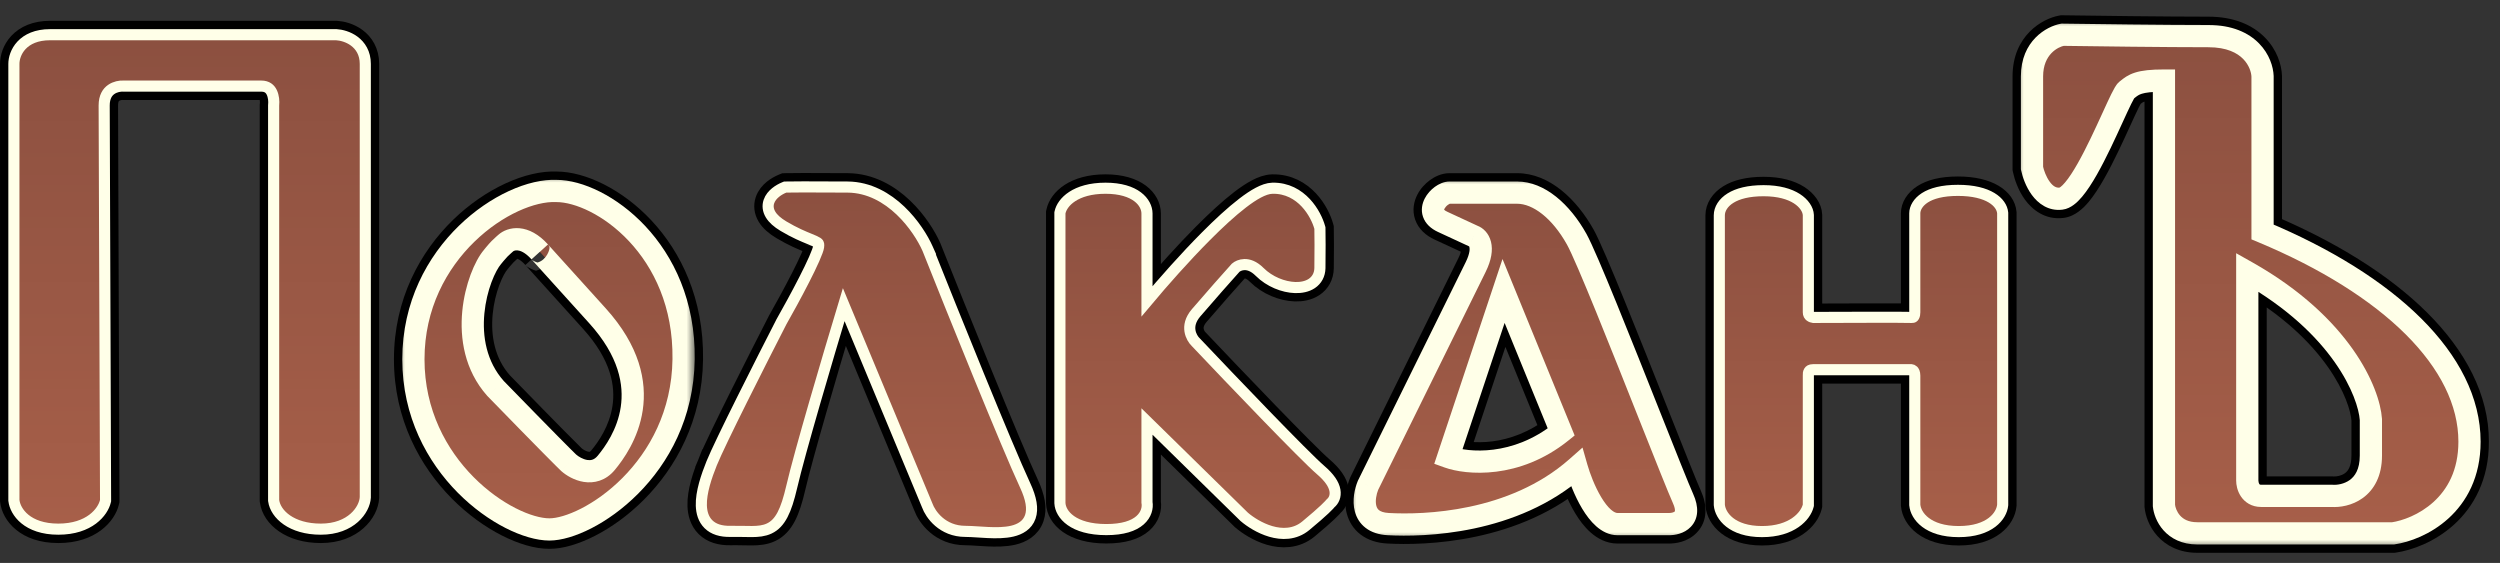
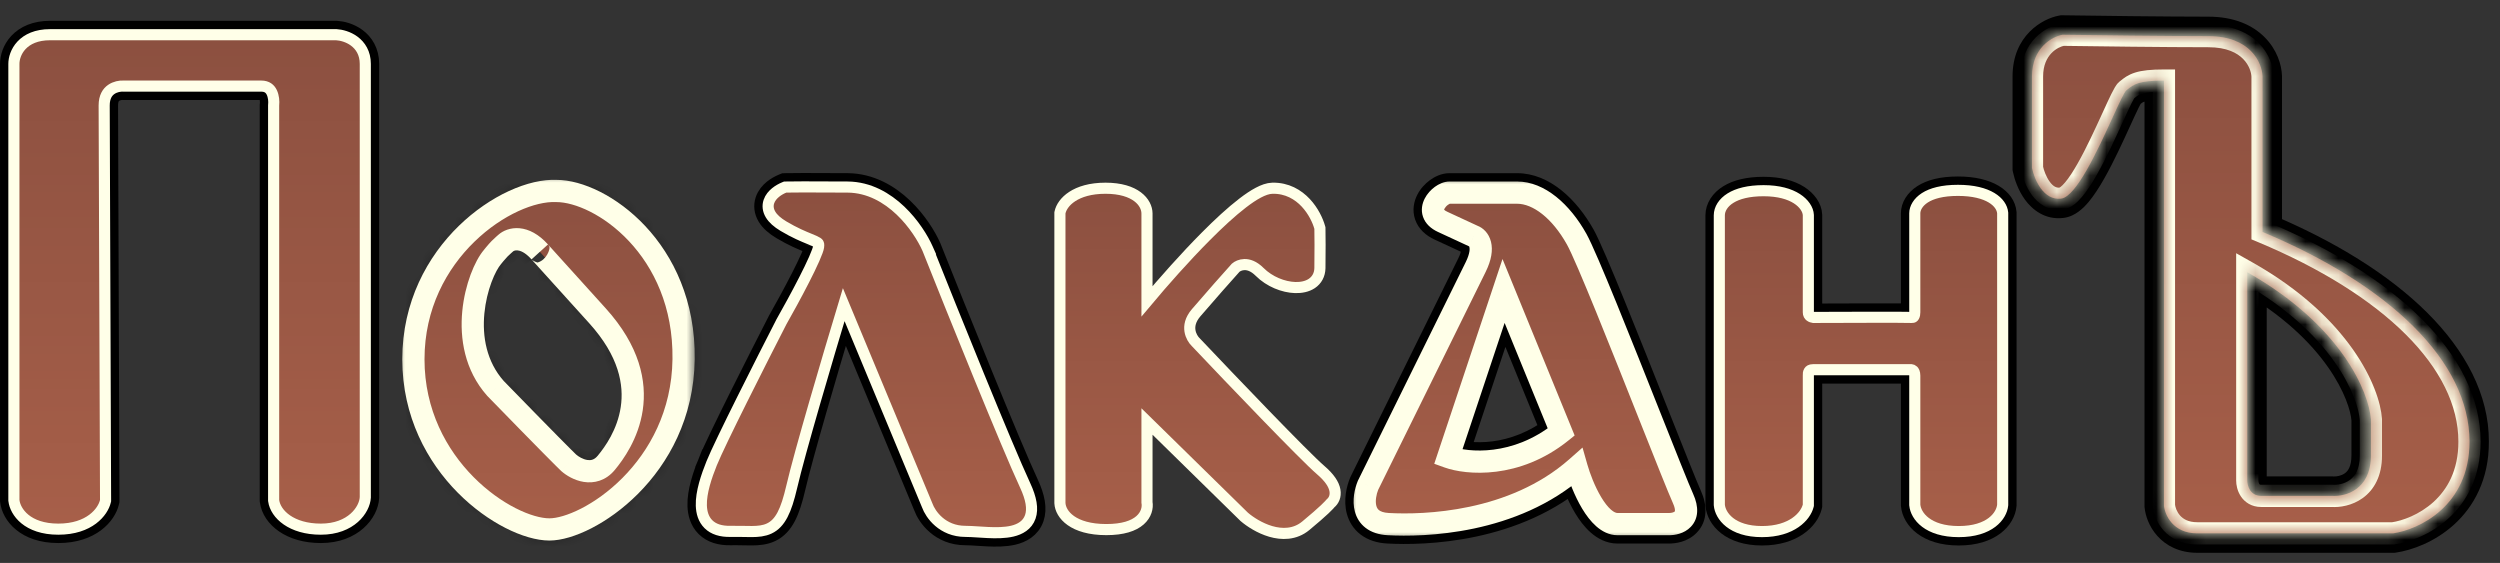
<svg xmlns="http://www.w3.org/2000/svg" width="151" height="34" viewBox="0 0 151 34" fill="none">
  <rect x="0" y="0" width="151" height="34" fill="#333333" stroke="none" />
  <mask id="path-1-outside-1_264_57" maskUnits="userSpaceOnUse" x="22.969" y="9.531" width="20" height="24" fill="black">
-     <rect fill="white" x="22.969" y="9.531" width="20" height="24" />
    <path fill-rule="evenodd" clip-rule="evenodd" d="M33.609 11.535C30.673 11.396 24.969 15.172 24.969 21.7C24.969 28.228 30.651 31.978 33.186 31.978C35.487 31.978 41.199 28.387 41.289 21.7C41.38 15.014 36.27 11.535 33.609 11.535ZM29.751 15.515C28.84 16.573 27.504 20.736 29.928 23.461C33.043 26.66 34.175 27.791 34.352 27.956C34.789 28.339 35.853 28.876 36.617 27.956C37.573 26.805 39.944 23.337 36.087 19.072C33 15.661 32.477 15.079 32.6 15.214C31.647 14.158 30.833 14.421 30.546 14.684C30.546 14.684 30.312 14.885 30.174 15.026C29.997 15.206 29.751 15.515 29.751 15.515Z" />
  </mask>
  <path fill-rule="evenodd" clip-rule="evenodd" d="M33.609 11.535C30.673 11.396 24.969 15.172 24.969 21.7C24.969 28.228 30.651 31.978 33.186 31.978C35.487 31.978 41.199 28.387 41.289 21.7C41.38 15.014 36.27 11.535 33.609 11.535ZM29.751 15.515C28.84 16.573 27.504 20.736 29.928 23.461C33.043 26.66 34.175 27.791 34.352 27.956C34.789 28.339 35.853 28.876 36.617 27.956C37.573 26.805 39.944 23.337 36.087 19.072C33 15.661 32.477 15.079 32.6 15.214C31.647 14.158 30.833 14.421 30.546 14.684C30.546 14.684 30.312 14.885 30.174 15.026C29.997 15.206 29.751 15.515 29.751 15.515Z" fill="black" />
-   <path d="M33.609 11.535L33.554 12.708L33.581 12.709L33.609 12.709L33.609 11.535ZM41.289 21.7L40.115 21.684L41.289 21.7ZM29.928 23.461L29.051 24.242L29.068 24.261L29.087 24.28L29.928 23.461ZM29.751 15.515L30.642 16.282L30.657 16.264L30.671 16.246L29.751 15.515ZM34.352 27.956L33.551 28.814L33.564 28.826L33.577 28.838L34.352 27.956ZM36.617 27.956L37.521 28.706L37.521 28.706L36.617 27.956ZM36.087 19.072L36.958 18.284L36.958 18.284L36.087 19.072ZM32.6 15.214L31.733 16.006L33.472 14.428L32.6 15.214ZM30.546 14.684L31.312 15.574L31.326 15.562L31.338 15.551L30.546 14.684ZM30.174 15.026L31.012 15.849L31.012 15.849L30.174 15.026ZM26.143 21.7C26.143 18.801 27.404 16.517 29.007 14.96C30.659 13.354 32.52 12.659 33.554 12.708L33.665 10.362C31.763 10.272 29.304 11.396 27.369 13.275C25.386 15.203 23.794 18.071 23.794 21.7H26.143ZM33.186 30.804C32.805 30.804 32.163 30.65 31.366 30.244C30.59 29.848 29.743 29.25 28.961 28.461C27.401 26.886 26.143 24.601 26.143 21.7H23.794C23.794 25.328 25.378 28.182 27.293 30.114C28.248 31.078 29.297 31.825 30.299 32.337C31.281 32.837 32.299 33.153 33.186 33.153V30.804ZM40.115 21.684C40.075 24.673 38.784 26.962 37.235 28.518C36.457 29.298 35.624 29.883 34.874 30.267C34.1 30.665 33.502 30.804 33.186 30.804V33.153C34.02 33.153 34.999 32.843 35.946 32.358C36.917 31.86 37.949 31.129 38.899 30.175C40.803 28.264 42.414 25.414 42.464 21.716L40.115 21.684ZM33.609 12.709C34.521 12.709 36.174 13.366 37.624 14.913C39.029 16.412 40.156 18.664 40.115 21.684L42.464 21.716C42.513 18.05 41.131 15.22 39.338 13.307C37.591 11.443 35.358 10.361 33.609 10.361L33.609 12.709ZM30.806 22.68C29.88 21.64 29.633 20.284 29.758 18.975C29.82 18.326 29.973 17.721 30.155 17.228C30.345 16.715 30.54 16.399 30.642 16.282L28.861 14.749C28.507 15.16 28.194 15.762 27.953 16.412C27.704 17.083 27.503 17.887 27.42 18.751C27.256 20.469 27.552 22.557 29.051 24.242L30.806 22.68ZM35.154 27.097C35.003 26.956 33.896 25.853 30.77 22.642L29.087 24.28C32.19 27.468 33.348 28.625 33.551 28.814L35.154 27.097ZM35.714 27.205C35.68 27.247 35.654 27.267 35.642 27.276C35.63 27.284 35.624 27.286 35.623 27.286C35.623 27.286 35.603 27.294 35.549 27.285C35.49 27.276 35.412 27.25 35.324 27.204C35.236 27.159 35.166 27.108 35.127 27.073L33.577 28.838C33.911 29.131 34.483 29.492 35.175 29.604C35.947 29.729 36.84 29.526 37.521 28.706L35.714 27.205ZM35.215 19.86C36.932 21.757 37.169 23.345 36.995 24.509C36.812 25.741 36.138 26.695 35.714 27.205L37.521 28.706C38.053 28.066 39.042 26.711 39.319 24.855C39.605 22.931 39.099 20.652 36.958 18.284L35.215 19.86ZM33.468 14.423C33.462 14.416 33.45 14.404 33.442 14.394C33.44 14.393 33.437 14.389 33.433 14.385C33.432 14.384 33.419 14.371 33.404 14.355C33.399 14.351 33.387 14.339 33.38 14.333C33.369 14.323 33.337 14.296 33.316 14.279C33.269 14.243 33.015 14.104 32.794 14.041C31.831 14.296 31.44 15.464 31.531 15.716C31.561 15.773 31.609 15.852 31.625 15.875C31.634 15.888 31.65 15.909 31.656 15.916C31.667 15.931 31.676 15.942 31.679 15.946C31.687 15.955 31.693 15.962 31.695 15.964C31.698 15.968 31.7 15.97 31.702 15.972C31.705 15.975 31.707 15.979 31.709 15.98C31.721 15.994 31.747 16.023 31.786 16.066C31.867 16.156 32.017 16.323 32.268 16.6C32.77 17.156 33.672 18.154 35.215 19.86L36.958 18.284C35.414 16.579 34.512 15.581 34.011 15.026C33.761 14.748 33.611 14.582 33.532 14.495C33.491 14.449 33.472 14.428 33.467 14.422C33.459 14.414 33.474 14.43 33.489 14.448C33.492 14.452 33.501 14.463 33.512 14.477C33.518 14.485 33.534 14.506 33.543 14.518C33.559 14.541 33.607 14.62 33.637 14.677C33.728 14.93 33.337 16.098 32.374 16.352C32.153 16.289 31.899 16.151 31.852 16.115C31.831 16.098 31.799 16.071 31.788 16.061C31.781 16.054 31.77 16.043 31.765 16.038C31.749 16.023 31.737 16.01 31.736 16.01C31.733 16.006 31.73 16.003 31.729 16.002C31.724 15.997 31.724 15.996 31.733 16.006L33.468 14.423ZM31.338 15.551C31.246 15.635 31.196 15.622 31.214 15.624C31.22 15.624 31.264 15.629 31.346 15.675C31.43 15.722 31.561 15.816 31.728 16.001L33.472 14.428C32.85 13.739 32.154 13.352 31.433 13.285C30.733 13.22 30.133 13.47 29.753 13.818L31.338 15.551ZM31.012 15.849C31.054 15.806 31.124 15.741 31.196 15.676C31.23 15.646 31.259 15.62 31.281 15.601C31.291 15.592 31.3 15.585 31.305 15.58C31.308 15.578 31.31 15.576 31.311 15.575C31.312 15.574 31.312 15.574 31.312 15.574C31.313 15.574 31.313 15.573 31.313 15.573C31.313 15.573 31.313 15.574 31.313 15.574C31.312 15.574 31.312 15.574 31.312 15.574C31.312 15.574 31.312 15.574 31.312 15.574C31.312 15.574 31.312 15.574 30.546 14.684C29.779 13.795 29.779 13.795 29.779 13.795C29.779 13.795 29.779 13.795 29.779 13.795C29.779 13.795 29.779 13.795 29.779 13.795C29.778 13.795 29.778 13.795 29.778 13.795C29.778 13.795 29.778 13.796 29.777 13.796C29.777 13.796 29.776 13.797 29.775 13.798C29.772 13.8 29.769 13.803 29.765 13.806C29.758 13.813 29.747 13.822 29.733 13.834C29.706 13.858 29.669 13.89 29.627 13.928C29.548 13.999 29.433 14.104 29.337 14.202L31.012 15.849ZM29.751 15.515C30.671 16.246 30.671 16.246 30.671 16.246C30.671 16.246 30.671 16.246 30.671 16.246C30.671 16.246 30.671 16.246 30.671 16.246C30.671 16.246 30.671 16.246 30.671 16.246C30.671 16.246 30.671 16.246 30.671 16.246C30.671 16.245 30.672 16.245 30.672 16.244C30.674 16.243 30.676 16.24 30.679 16.236C30.684 16.229 30.694 16.218 30.705 16.204C30.728 16.175 30.76 16.136 30.797 16.092C30.877 15.996 30.958 15.904 31.012 15.849L29.337 14.202C29.214 14.328 29.083 14.48 28.996 14.584C28.949 14.64 28.909 14.689 28.88 14.725C28.866 14.742 28.854 14.757 28.846 14.767C28.842 14.772 28.838 14.776 28.836 14.78C28.835 14.781 28.834 14.782 28.833 14.783C28.833 14.784 28.832 14.784 28.832 14.784C28.832 14.784 28.832 14.785 28.832 14.785C28.832 14.785 28.832 14.785 28.832 14.785C28.832 14.785 28.832 14.785 28.832 14.785C28.832 14.785 28.832 14.785 29.751 15.515Z" fill="black" mask="url(#path-1-outside-1_264_57)" />
+   <path d="M33.609 11.535L33.554 12.708L33.581 12.709L33.609 12.709L33.609 11.535ZM41.289 21.7L40.115 21.684L41.289 21.7ZM29.928 23.461L29.051 24.242L29.068 24.261L29.087 24.28L29.928 23.461ZM29.751 15.515L30.642 16.282L30.657 16.264L30.671 16.246L29.751 15.515ZM34.352 27.956L33.551 28.814L33.564 28.826L33.577 28.838L34.352 27.956ZM36.617 27.956L37.521 28.706L37.521 28.706L36.617 27.956ZM36.087 19.072L36.958 18.284L36.958 18.284L36.087 19.072ZM32.6 15.214L31.733 16.006L33.472 14.428L32.6 15.214ZM30.546 14.684L31.312 15.574L31.326 15.562L31.338 15.551L30.546 14.684ZM30.174 15.026L31.012 15.849L31.012 15.849L30.174 15.026ZM26.143 21.7C26.143 18.801 27.404 16.517 29.007 14.96C30.659 13.354 32.52 12.659 33.554 12.708L33.665 10.362C31.763 10.272 29.304 11.396 27.369 13.275C25.386 15.203 23.794 18.071 23.794 21.7H26.143ZM33.186 30.804C32.805 30.804 32.163 30.65 31.366 30.244C30.59 29.848 29.743 29.25 28.961 28.461C27.401 26.886 26.143 24.601 26.143 21.7H23.794C23.794 25.328 25.378 28.182 27.293 30.114C28.248 31.078 29.297 31.825 30.299 32.337C31.281 32.837 32.299 33.153 33.186 33.153V30.804ZM40.115 21.684C40.075 24.673 38.784 26.962 37.235 28.518C36.457 29.298 35.624 29.883 34.874 30.267C34.1 30.665 33.502 30.804 33.186 30.804V33.153C34.02 33.153 34.999 32.843 35.946 32.358C36.917 31.86 37.949 31.129 38.899 30.175C40.803 28.264 42.414 25.414 42.464 21.716L40.115 21.684ZM33.609 12.709C34.521 12.709 36.174 13.366 37.624 14.913C39.029 16.412 40.156 18.664 40.115 21.684L42.464 21.716C42.513 18.05 41.131 15.22 39.338 13.307C37.591 11.443 35.358 10.361 33.609 10.361L33.609 12.709ZM30.806 22.68C29.88 21.64 29.633 20.284 29.758 18.975C29.82 18.326 29.973 17.721 30.155 17.228C30.345 16.715 30.54 16.399 30.642 16.282L28.861 14.749C28.507 15.16 28.194 15.762 27.953 16.412C27.704 17.083 27.503 17.887 27.42 18.751C27.256 20.469 27.552 22.557 29.051 24.242L30.806 22.68ZM35.154 27.097C35.003 26.956 33.896 25.853 30.77 22.642L29.087 24.28C32.19 27.468 33.348 28.625 33.551 28.814L35.154 27.097ZM35.714 27.205C35.68 27.247 35.654 27.267 35.642 27.276C35.63 27.284 35.624 27.286 35.623 27.286C35.623 27.286 35.603 27.294 35.549 27.285C35.49 27.276 35.412 27.25 35.324 27.204C35.236 27.159 35.166 27.108 35.127 27.073L33.577 28.838C33.911 29.131 34.483 29.492 35.175 29.604C35.947 29.729 36.84 29.526 37.521 28.706L35.714 27.205ZM35.215 19.86C36.932 21.757 37.169 23.345 36.995 24.509C36.812 25.741 36.138 26.695 35.714 27.205L37.521 28.706C38.053 28.066 39.042 26.711 39.319 24.855C39.605 22.931 39.099 20.652 36.958 18.284L35.215 19.86ZM33.468 14.423C33.462 14.416 33.45 14.404 33.442 14.394C33.44 14.393 33.437 14.389 33.433 14.385C33.432 14.384 33.419 14.371 33.404 14.355C33.399 14.351 33.387 14.339 33.38 14.333C33.369 14.323 33.337 14.296 33.316 14.279C33.269 14.243 33.015 14.104 32.794 14.041C31.831 14.296 31.44 15.464 31.531 15.716C31.561 15.773 31.609 15.852 31.625 15.875C31.634 15.888 31.65 15.909 31.656 15.916C31.667 15.931 31.676 15.942 31.679 15.946C31.687 15.955 31.693 15.962 31.695 15.964C31.698 15.968 31.7 15.97 31.702 15.972C31.705 15.975 31.707 15.979 31.709 15.98C31.721 15.994 31.747 16.023 31.786 16.066C31.867 16.156 32.017 16.323 32.268 16.6C32.77 17.156 33.672 18.154 35.215 19.86L36.958 18.284C35.414 16.579 34.512 15.581 34.011 15.026C33.761 14.748 33.611 14.582 33.532 14.495C33.491 14.449 33.472 14.428 33.467 14.422C33.459 14.414 33.474 14.43 33.489 14.448C33.492 14.452 33.501 14.463 33.512 14.477C33.518 14.485 33.534 14.506 33.543 14.518C33.559 14.541 33.607 14.62 33.637 14.677C33.728 14.93 33.337 16.098 32.374 16.352C32.153 16.289 31.899 16.151 31.852 16.115C31.831 16.098 31.799 16.071 31.788 16.061C31.781 16.054 31.77 16.043 31.765 16.038C31.749 16.023 31.737 16.01 31.736 16.01C31.733 16.006 31.73 16.003 31.729 16.002C31.724 15.997 31.724 15.996 31.733 16.006L33.468 14.423ZM31.338 15.551C31.246 15.635 31.196 15.622 31.214 15.624C31.22 15.624 31.264 15.629 31.346 15.675C31.43 15.722 31.561 15.816 31.728 16.001L33.472 14.428C32.85 13.739 32.154 13.352 31.433 13.285C30.733 13.22 30.133 13.47 29.753 13.818L31.338 15.551ZM31.012 15.849C31.054 15.806 31.124 15.741 31.196 15.676C31.23 15.646 31.259 15.62 31.281 15.601C31.291 15.592 31.3 15.585 31.305 15.58C31.308 15.578 31.31 15.576 31.311 15.575C31.312 15.574 31.312 15.574 31.312 15.574C31.313 15.574 31.313 15.573 31.313 15.573C31.313 15.573 31.313 15.574 31.313 15.574C31.312 15.574 31.312 15.574 31.312 15.574C31.312 15.574 31.312 15.574 31.312 15.574C31.312 15.574 31.312 15.574 30.546 14.684C29.779 13.795 29.779 13.795 29.779 13.795C29.779 13.795 29.779 13.795 29.779 13.795C29.779 13.795 29.779 13.795 29.779 13.795C29.778 13.795 29.778 13.795 29.778 13.795C29.778 13.795 29.778 13.796 29.777 13.796C29.777 13.796 29.776 13.797 29.775 13.798C29.772 13.8 29.769 13.803 29.765 13.806C29.758 13.813 29.747 13.822 29.733 13.834C29.706 13.858 29.669 13.89 29.627 13.928C29.548 13.999 29.433 14.104 29.337 14.202L31.012 15.849ZM29.751 15.515C30.671 16.246 30.671 16.246 30.671 16.246C30.671 16.246 30.671 16.246 30.671 16.246C30.671 16.246 30.671 16.246 30.671 16.246C30.671 16.246 30.671 16.246 30.671 16.246C30.671 16.245 30.672 16.245 30.672 16.244C30.674 16.243 30.676 16.24 30.679 16.236C30.684 16.229 30.694 16.218 30.705 16.204C30.728 16.175 30.76 16.136 30.797 16.092C30.877 15.996 30.958 15.904 31.012 15.849L29.337 14.202C29.214 14.328 29.083 14.48 28.996 14.584C28.949 14.64 28.909 14.689 28.88 14.725C28.866 14.742 28.854 14.757 28.846 14.767C28.842 14.772 28.838 14.776 28.836 14.78C28.835 14.781 28.834 14.782 28.833 14.783C28.833 14.784 28.832 14.784 28.832 14.784C28.832 14.784 28.832 14.785 28.832 14.785C28.832 14.785 28.832 14.785 28.832 14.785C28.832 14.785 28.832 14.785 28.832 14.785C28.832 14.785 28.832 14.785 29.751 15.515Z" fill="black" mask="url(#path-1-outside-1_264_57)" />
  <mask id="path-3-outside-2_264_57" maskUnits="userSpaceOnUse" x="23.969" y="10.531" width="18" height="23" fill="black">
    <rect fill="white" x="23.969" y="10.531" width="18" height="23" />
    <path fill-rule="evenodd" clip-rule="evenodd" d="M33.609 11.535C30.673 11.396 24.969 15.172 24.969 21.7C24.969 28.228 30.651 31.978 33.186 31.978C35.487 31.978 41.199 28.387 41.289 21.7C41.38 15.014 36.27 11.535 33.609 11.535ZM29.751 15.515C28.84 16.573 27.504 20.736 29.928 23.461C33.043 26.66 34.175 27.791 34.352 27.956C34.789 28.339 35.853 28.876 36.617 27.956C37.573 26.805 39.944 23.337 36.087 19.072C33 15.661 32.477 15.079 32.6 15.214C31.647 14.158 30.833 14.421 30.546 14.684C30.546 14.684 30.312 14.885 30.174 15.026C29.997 15.206 29.751 15.515 29.751 15.515Z" />
  </mask>
  <path fill-rule="evenodd" clip-rule="evenodd" d="M33.609 11.535C30.673 11.396 24.969 15.172 24.969 21.7C24.969 28.228 30.651 31.978 33.186 31.978C35.487 31.978 41.199 28.387 41.289 21.7C41.38 15.014 36.27 11.535 33.609 11.535ZM29.751 15.515C28.84 16.573 27.504 20.736 29.928 23.461C33.043 26.66 34.175 27.791 34.352 27.956C34.789 28.339 35.853 28.876 36.617 27.956C37.573 26.805 39.944 23.337 36.087 19.072C33 15.661 32.477 15.079 32.6 15.214C31.647 14.158 30.833 14.421 30.546 14.684C30.546 14.684 30.312 14.885 30.174 15.026C29.997 15.206 29.751 15.515 29.751 15.515Z" fill="url(#paint0_linear_264_57)" />
  <path d="M33.609 11.535L33.578 12.205L33.593 12.206L33.609 12.206L33.609 11.535ZM41.289 21.7L40.618 21.691L41.289 21.7ZM29.928 23.461L29.427 23.907L29.437 23.918L29.448 23.929L29.928 23.461ZM29.751 15.515L30.26 15.953L30.269 15.943L30.277 15.933L29.751 15.515ZM34.352 27.956L33.894 28.446L33.902 28.453L33.909 28.46L34.352 27.956ZM36.617 27.956L37.134 28.385L37.134 28.385L36.617 27.956ZM36.087 19.072L36.584 18.622L36.584 18.622L36.087 19.072ZM32.6 15.214L32.105 15.667L33.099 14.765L32.6 15.214ZM30.546 14.684L30.984 15.193L30.991 15.186L30.999 15.179L30.546 14.684ZM30.174 15.026L30.653 15.496L30.653 15.496L30.174 15.026ZM25.64 21.7C25.64 18.645 26.972 16.235 28.656 14.599C30.368 12.934 32.357 12.148 33.578 12.205L33.641 10.865C31.925 10.784 29.594 11.815 27.72 13.636C25.818 15.485 24.298 18.227 24.298 21.7H25.64ZM33.186 31.307C32.696 31.307 31.974 31.119 31.138 30.692C30.313 30.272 29.423 29.642 28.604 28.815C26.967 27.163 25.64 24.757 25.64 21.7H24.298C24.298 25.172 25.812 27.904 27.65 29.76C28.568 30.686 29.574 31.402 30.528 31.888C31.47 32.369 32.408 32.649 33.186 32.649V31.307ZM40.618 21.691C40.576 24.831 39.217 27.241 37.591 28.873C36.777 29.691 35.901 30.306 35.104 30.715C34.292 31.131 33.613 31.307 33.186 31.307V32.649C33.909 32.649 34.806 32.376 35.716 31.91C36.64 31.436 37.63 30.736 38.542 29.82C40.371 27.985 41.913 25.255 41.961 21.709L40.618 21.691ZM33.609 12.206C34.7 12.206 36.477 12.954 37.992 14.569C39.479 16.156 40.661 18.532 40.618 21.691L41.961 21.709C42.008 18.181 40.681 15.475 38.971 13.651C37.287 11.855 35.179 10.864 33.609 10.864L33.609 12.206ZM30.43 23.015C29.381 21.836 29.123 20.324 29.257 18.927C29.324 18.232 29.486 17.584 29.683 17.053C29.884 16.511 30.104 16.134 30.26 15.953L29.243 15.078C28.943 15.426 28.655 15.966 28.424 16.587C28.19 17.219 27.999 17.981 27.921 18.799C27.765 20.429 28.051 22.36 29.427 23.907L30.43 23.015ZM34.81 27.465C34.648 27.314 33.53 26.199 30.409 22.993L29.448 23.929C32.555 27.122 33.702 28.267 33.894 28.446L34.81 27.465ZM36.101 27.527C35.89 27.781 35.682 27.816 35.469 27.782C35.21 27.74 34.947 27.585 34.795 27.451L33.909 28.46C34.194 28.71 34.681 29.015 35.255 29.107C35.874 29.207 36.581 29.05 37.134 28.385L36.101 27.527ZM35.589 19.523C37.396 21.52 37.691 23.256 37.493 24.583C37.29 25.949 36.548 26.989 36.101 27.527L37.134 28.385C37.642 27.772 38.564 26.503 38.821 24.781C39.083 23.02 38.635 20.889 36.584 18.622L35.589 19.523ZM33.096 14.762C33.089 14.755 33.081 14.745 33.075 14.739C33.074 14.738 33.072 14.736 33.069 14.733C33.069 14.732 33.061 14.725 33.052 14.716C33.05 14.713 33.043 14.707 33.039 14.703C33.032 14.697 33.014 14.682 33.003 14.672C32.975 14.652 32.83 14.572 32.704 14.536C32.154 14.682 31.93 15.349 31.982 15.494C31.999 15.526 32.027 15.571 32.036 15.585C32.041 15.592 32.05 15.604 32.054 15.608C32.06 15.616 32.065 15.623 32.067 15.625C32.074 15.633 32.08 15.64 32.081 15.641C32.082 15.643 32.084 15.645 32.086 15.647C32.096 15.659 32.121 15.686 32.16 15.729C32.24 15.819 32.391 15.986 32.642 16.263C33.143 16.818 34.046 17.817 35.589 19.523L36.584 18.622C35.041 16.916 34.139 15.918 33.638 15.363C33.387 15.086 33.237 14.92 33.158 14.831C33.117 14.786 33.097 14.763 33.09 14.756C33.085 14.75 33.093 14.759 33.101 14.769C33.103 14.771 33.108 14.777 33.114 14.786C33.118 14.79 33.127 14.802 33.132 14.809C33.141 14.822 33.169 14.867 33.186 14.9C33.237 15.044 33.014 15.712 32.464 15.857C32.338 15.821 32.193 15.742 32.166 15.721C32.154 15.712 32.136 15.696 32.129 15.691C32.125 15.687 32.119 15.68 32.116 15.678C32.107 15.669 32.1 15.662 32.1 15.662C32.098 15.659 32.096 15.658 32.096 15.657C32.094 15.656 32.096 15.657 32.105 15.667L33.096 14.762ZM30.999 15.179C30.998 15.18 31.003 15.175 31.017 15.167C31.03 15.159 31.049 15.15 31.072 15.142C31.117 15.127 31.18 15.115 31.261 15.123C31.413 15.137 31.709 15.228 32.102 15.664L33.099 14.765C32.539 14.145 31.951 13.839 31.386 13.786C30.833 13.735 30.372 13.934 30.093 14.189L30.999 15.179ZM30.653 15.496C30.706 15.441 30.786 15.368 30.86 15.302C30.895 15.27 30.927 15.242 30.949 15.223C30.96 15.213 30.969 15.205 30.975 15.2C30.978 15.197 30.981 15.195 30.982 15.194C30.983 15.193 30.983 15.193 30.983 15.193C30.984 15.193 30.984 15.193 30.984 15.192C30.984 15.192 30.984 15.192 30.984 15.192C30.984 15.192 30.984 15.192 30.984 15.192C30.984 15.192 30.984 15.192 30.984 15.192C30.984 15.192 30.984 15.193 30.546 14.684C30.107 14.176 30.107 14.176 30.107 14.176C30.107 14.176 30.107 14.176 30.107 14.176C30.107 14.176 30.107 14.176 30.107 14.176C30.107 14.176 30.107 14.176 30.107 14.176C30.107 14.176 30.107 14.177 30.106 14.177C30.106 14.177 30.105 14.178 30.104 14.179C30.102 14.181 30.099 14.183 30.095 14.186C30.088 14.193 30.078 14.202 30.065 14.213C30.039 14.235 30.004 14.267 29.963 14.303C29.886 14.372 29.78 14.469 29.696 14.555L30.653 15.496ZM29.751 15.515C30.277 15.933 30.277 15.933 30.277 15.933C30.277 15.933 30.277 15.933 30.277 15.933C30.277 15.933 30.277 15.933 30.277 15.933C30.277 15.933 30.277 15.933 30.277 15.933C30.277 15.933 30.277 15.932 30.277 15.932C30.277 15.932 30.278 15.931 30.279 15.93C30.28 15.928 30.283 15.925 30.286 15.921C30.292 15.914 30.302 15.902 30.314 15.887C30.338 15.857 30.372 15.815 30.411 15.769C30.493 15.671 30.584 15.566 30.653 15.496L29.696 14.555C29.587 14.665 29.467 14.805 29.382 14.907C29.337 14.961 29.299 15.008 29.271 15.041C29.258 15.059 29.246 15.072 29.239 15.082C29.235 15.087 29.232 15.091 29.23 15.093C29.228 15.095 29.228 15.096 29.227 15.097C29.227 15.097 29.226 15.097 29.226 15.098C29.226 15.098 29.226 15.098 29.226 15.098C29.226 15.098 29.226 15.098 29.226 15.098C29.226 15.098 29.226 15.098 29.226 15.098C29.226 15.098 29.226 15.098 29.751 15.515Z" fill="#FFFFE8" mask="url(#path-3-outside-2_264_57)" />
  <mask id="path-5-outside-3_264_57" maskUnits="userSpaceOnUse" x="120.732" y="0.098" width="30" height="34" fill="black">
    <rect fill="white" x="120.732" y="0.098" width="30" height="34" />
    <path fill-rule="evenodd" clip-rule="evenodd" d="M124.578 2.098C123.963 2.21 122.732 2.869 122.732 4.614V10.151C122.872 10.822 123.42 12.131 124.494 11.997C125.414 11.882 126.729 9.006 127.6 7.101C127.999 6.228 128.305 5.559 128.437 5.453C128.452 5.441 128.468 5.429 128.483 5.416C128.877 5.099 129.167 4.866 130.702 4.866V30.537C130.758 31.096 131.239 32.215 132.715 32.215H144.544C146.082 31.991 149.158 30.57 149.158 26.678C149.158 21.812 144.292 17.198 136.658 14.01V4.614C136.63 3.803 135.937 2.182 133.387 2.182C130.836 2.182 126.452 2.126 124.578 2.098ZM135.735 16.443V29.027C135.735 29.334 135.903 29.95 136.574 29.95H140.853C141.636 30.006 143.202 29.597 143.202 27.517V25.336C143.09 23.714 141.44 19.665 135.735 16.443Z" />
  </mask>
-   <path fill-rule="evenodd" clip-rule="evenodd" d="M124.578 2.098C123.963 2.21 122.732 2.869 122.732 4.614V10.151C122.872 10.822 123.42 12.131 124.494 11.997C125.414 11.882 126.729 9.006 127.6 7.101C127.999 6.228 128.305 5.559 128.437 5.453C128.452 5.441 128.468 5.429 128.483 5.416C128.877 5.099 129.167 4.866 130.702 4.866V30.537C130.758 31.096 131.239 32.215 132.715 32.215H144.544C146.082 31.991 149.158 30.57 149.158 26.678C149.158 21.812 144.292 17.198 136.658 14.01V4.614C136.63 3.803 135.937 2.182 133.387 2.182C130.836 2.182 126.452 2.126 124.578 2.098ZM135.735 16.443V29.027C135.735 29.334 135.903 29.95 136.574 29.95H140.853C141.636 30.006 143.202 29.597 143.202 27.517V25.336C143.09 23.714 141.44 19.665 135.735 16.443Z" fill="black" />
  <path d="M124.578 2.098L124.596 0.923L124.481 0.922L124.368 0.942L124.578 2.098ZM122.732 10.151H121.558V10.272L121.583 10.391L122.732 10.151ZM124.494 11.997L124.348 10.831L124.348 10.831L124.494 11.997ZM127.6 7.101L126.532 6.613L126.532 6.613L127.6 7.101ZM128.437 5.453L129.171 6.37L129.171 6.37L128.437 5.453ZM128.483 5.416L127.747 4.501L127.747 4.501L128.483 5.416ZM130.702 4.866H131.877V3.692H130.702V4.866ZM130.702 30.537H129.528V30.595L129.533 30.654L130.702 30.537ZM144.544 32.215V33.389H144.629L144.713 33.377L144.544 32.215ZM136.658 14.01H135.484V14.793L136.206 15.094L136.658 14.01ZM136.658 4.614H137.833V4.594L137.832 4.574L136.658 4.614ZM135.735 16.443L136.313 15.421L134.561 14.431V16.443H135.735ZM140.853 29.95L140.936 28.778L140.895 28.775H140.853V29.95ZM143.202 25.336H144.376V25.295L144.373 25.255L143.202 25.336ZM123.907 4.614C123.907 4.046 124.096 3.738 124.268 3.561C124.469 3.353 124.703 3.269 124.788 3.253L124.368 0.942C123.349 1.127 121.558 2.158 121.558 4.614H123.907ZM123.907 10.151V4.614H121.558V10.151H123.907ZM124.348 10.831C124.345 10.832 124.359 10.835 124.358 10.834C124.342 10.825 124.287 10.786 124.211 10.682C124.048 10.46 123.929 10.135 123.882 9.912L121.583 10.391C121.676 10.838 121.901 11.503 122.315 12.07C122.737 12.645 123.512 13.303 124.64 13.162L124.348 10.831ZM126.532 6.613C126.091 7.577 125.567 8.722 125.045 9.639C124.782 10.101 124.546 10.459 124.348 10.694C124.249 10.811 124.184 10.868 124.156 10.889C124.121 10.915 124.189 10.851 124.348 10.831L124.64 13.162C125.029 13.114 125.34 12.935 125.556 12.774C125.779 12.609 125.975 12.407 126.143 12.209C126.477 11.812 126.796 11.311 127.086 10.801C127.67 9.776 128.238 8.531 128.668 7.59L126.532 6.613ZM127.703 4.536C127.562 4.649 127.469 4.774 127.428 4.83C127.376 4.902 127.331 4.975 127.293 5.039C127.219 5.166 127.141 5.316 127.065 5.47C126.913 5.779 126.729 6.183 126.532 6.613L128.668 7.59C128.871 7.147 129.039 6.779 129.172 6.509C129.239 6.373 129.288 6.281 129.32 6.226C129.336 6.199 129.34 6.195 129.331 6.207C129.327 6.213 129.314 6.231 129.293 6.255C129.274 6.276 129.233 6.321 129.171 6.37L127.703 4.536ZM127.747 4.501C127.731 4.514 127.717 4.525 127.703 4.536L129.171 6.37C129.188 6.357 129.204 6.344 129.219 6.332L127.747 4.501ZM130.702 3.692C129.896 3.692 129.298 3.75 128.814 3.901C128.276 4.069 127.96 4.33 127.747 4.501L129.219 6.332C129.4 6.186 129.426 6.171 129.515 6.143C129.658 6.099 129.973 6.041 130.702 6.041V3.692ZM131.877 30.537V4.866H129.528V30.537H131.877ZM132.715 31.04C132.312 31.04 132.141 30.903 132.052 30.803C131.928 30.664 131.878 30.488 131.871 30.42L129.533 30.654C129.582 31.144 129.8 31.807 130.3 32.367C130.834 32.967 131.643 33.389 132.715 33.389V31.04ZM144.544 31.04H132.715V33.389H144.544V31.04ZM147.984 26.678C147.984 28.274 147.369 29.291 146.64 29.951C145.875 30.643 144.946 30.969 144.375 31.052L144.713 33.377C145.68 33.236 147.058 32.74 148.216 31.693C149.409 30.613 150.332 28.974 150.332 26.678H147.984ZM136.206 15.094C139.93 16.649 142.911 18.526 144.942 20.547C146.975 22.57 147.984 24.658 147.984 26.678H150.332C150.332 23.832 148.908 21.18 146.599 18.882C144.289 16.583 141.02 14.559 137.111 12.926L136.206 15.094ZM135.484 4.614V14.01H137.833V4.614H135.484ZM133.387 3.356C134.394 3.356 134.886 3.667 135.129 3.915C135.401 4.193 135.48 4.514 135.485 4.655L137.832 4.574C137.809 3.903 137.527 3.008 136.808 2.273C136.059 1.507 134.929 1.007 133.387 1.007V3.356ZM124.56 3.272C126.434 3.3 130.827 3.356 133.387 3.356V1.007C130.846 1.007 126.469 0.951 124.596 0.923L124.56 3.272ZM136.91 29.027V16.443H134.561V29.027H136.91ZM136.574 28.775C136.593 28.775 136.659 28.782 136.74 28.827C136.817 28.871 136.863 28.925 136.886 28.96C136.897 28.977 136.903 28.99 136.905 28.996C136.907 28.999 136.908 29.002 136.908 29.003C136.909 29.005 136.909 29.005 136.909 29.006C136.909 29.006 136.909 29.006 136.909 29.006C136.909 29.005 136.909 29.006 136.909 29.006C136.909 29.007 136.91 29.013 136.91 29.027H134.561C134.561 29.348 134.64 29.818 134.921 30.247C135.243 30.739 135.807 31.124 136.574 31.124V28.775ZM140.853 28.775H136.574V31.124H140.853V28.775ZM142.027 27.517C142.027 28.221 141.785 28.472 141.631 28.584C141.414 28.741 141.119 28.791 140.936 28.778L140.769 31.121C141.37 31.164 142.249 31.038 143.011 30.485C143.836 29.886 144.376 28.893 144.376 27.517H142.027ZM142.027 25.336V27.517H144.376V25.336H142.027ZM135.158 17.466C140.601 20.54 141.951 24.274 142.03 25.416L144.373 25.255C144.228 23.153 142.279 18.79 136.313 15.421L135.158 17.466Z" fill="black" mask="url(#path-5-outside-3_264_57)" />
  <mask id="path-7-outside-4_264_57" maskUnits="userSpaceOnUse" x="121.732" y="1.098" width="29" height="32" fill="black">
-     <rect fill="white" x="121.732" y="1.098" width="29" height="32" />
    <path fill-rule="evenodd" clip-rule="evenodd" d="M124.578 2.098C123.963 2.21 122.732 2.869 122.732 4.614V10.151C122.872 10.822 123.42 12.131 124.494 11.997C125.414 11.882 126.729 9.006 127.6 7.101C127.999 6.228 128.305 5.559 128.437 5.453C128.452 5.441 128.468 5.429 128.483 5.416C128.877 5.099 129.167 4.866 130.702 4.866V30.537C130.758 31.096 131.239 32.215 132.715 32.215H144.544C146.082 31.991 149.158 30.57 149.158 26.678C149.158 21.812 144.292 17.198 136.658 14.01V4.614C136.63 3.803 135.937 2.182 133.387 2.182C130.836 2.182 126.452 2.126 124.578 2.098ZM135.735 16.443V29.027C135.735 29.334 135.903 29.95 136.574 29.95H140.853C141.636 30.006 143.202 29.597 143.202 27.517V25.336C143.09 23.714 141.44 19.665 135.735 16.443Z" />
  </mask>
  <path fill-rule="evenodd" clip-rule="evenodd" d="M124.578 2.098C123.963 2.21 122.732 2.869 122.732 4.614V10.151C122.872 10.822 123.42 12.131 124.494 11.997C125.414 11.882 126.729 9.006 127.6 7.101C127.999 6.228 128.305 5.559 128.437 5.453C128.452 5.441 128.468 5.429 128.483 5.416C128.877 5.099 129.167 4.866 130.702 4.866V30.537C130.758 31.096 131.239 32.215 132.715 32.215H144.544C146.082 31.991 149.158 30.57 149.158 26.678C149.158 21.812 144.292 17.198 136.658 14.01V4.614C136.63 3.803 135.937 2.182 133.387 2.182C130.836 2.182 126.452 2.126 124.578 2.098ZM135.735 16.443V29.027C135.735 29.334 135.903 29.95 136.574 29.95H140.853C141.636 30.006 143.202 29.597 143.202 27.517V25.336C143.09 23.714 141.44 19.665 135.735 16.443Z" fill="url(#paint1_linear_264_57)" />
  <path d="M124.578 2.098L124.588 1.427L124.522 1.426L124.458 1.437L124.578 2.098ZM122.732 10.151H122.061V10.22L122.075 10.288L122.732 10.151ZM124.494 11.997L124.411 11.331L124.411 11.331L124.494 11.997ZM127.6 7.101L126.99 6.822L126.99 6.822L127.6 7.101ZM128.437 5.453L128.856 5.977L128.856 5.977L128.437 5.453ZM128.483 5.416L128.062 4.894L128.062 4.894L128.483 5.416ZM130.702 4.866H131.373V4.195H130.702V4.866ZM130.702 30.537H130.031V30.57L130.034 30.603L130.702 30.537ZM144.544 32.215V32.886H144.593L144.641 32.879L144.544 32.215ZM136.658 14.01H135.987V14.457L136.4 14.629L136.658 14.01ZM136.658 4.614H137.329V4.603L137.329 4.591L136.658 4.614ZM135.735 16.443L136.065 15.859L135.064 15.294V16.443H135.735ZM140.853 29.95L140.901 29.28L140.877 29.279H140.853V29.95ZM143.202 25.336H143.873V25.313L143.871 25.29L143.202 25.336ZM123.404 4.614C123.404 3.276 124.314 2.828 124.698 2.758L124.458 1.437C123.612 1.591 122.061 2.463 122.061 4.614H123.404ZM123.404 10.151V4.614H122.061V10.151H123.404ZM124.411 11.331C124.212 11.356 124.017 11.27 123.805 10.979C123.588 10.684 123.446 10.286 123.389 10.014L122.075 10.288C122.159 10.688 122.361 11.28 122.722 11.773C123.086 12.27 123.703 12.772 124.577 12.663L124.411 11.331ZM126.99 6.822C126.551 7.781 126.017 8.948 125.482 9.888C125.214 10.36 124.96 10.749 124.732 11.018C124.619 11.153 124.526 11.241 124.456 11.293C124.382 11.348 124.369 11.336 124.411 11.331L124.577 12.663C124.849 12.629 125.079 12.502 125.256 12.37C125.438 12.236 125.605 12.065 125.758 11.884C126.063 11.522 126.365 11.052 126.649 10.552C127.219 9.55 127.778 8.326 128.21 7.38L126.99 6.822ZM128.018 4.929C127.93 5 127.868 5.08 127.836 5.125C127.797 5.179 127.76 5.237 127.728 5.293C127.662 5.405 127.591 5.543 127.517 5.692C127.369 5.993 127.188 6.389 126.99 6.822L128.21 7.38C128.412 6.94 128.583 6.565 128.721 6.286C128.79 6.146 128.844 6.042 128.886 5.972C128.906 5.936 128.919 5.918 128.923 5.912C128.934 5.897 128.911 5.933 128.856 5.977L128.018 4.929ZM128.062 4.894C128.047 4.906 128.032 4.917 128.018 4.929L128.856 5.977C128.873 5.964 128.889 5.951 128.904 5.939L128.062 4.894ZM130.702 4.195C129.912 4.195 129.376 4.253 128.964 4.382C128.522 4.52 128.268 4.728 128.062 4.894L128.904 5.939C129.091 5.788 129.179 5.721 129.365 5.663C129.581 5.595 129.957 5.537 130.702 5.537V4.195ZM131.373 30.537V4.866H130.031V30.537H131.373ZM132.715 31.543C132.168 31.543 131.861 31.345 131.677 31.139C131.472 30.909 131.386 30.629 131.37 30.47L130.034 30.603C130.074 31.004 130.256 31.562 130.675 32.032C131.114 32.524 131.786 32.886 132.715 32.886V31.543ZM144.544 31.543H132.715V32.886H144.544V31.543ZM148.487 26.678C148.487 28.424 147.806 29.575 146.978 30.324C146.128 31.093 145.104 31.455 144.447 31.55L144.641 32.879C145.523 32.75 146.805 32.291 147.878 31.32C148.972 30.33 149.829 28.824 149.829 26.678H148.487ZM136.4 14.629C140.164 16.201 143.207 18.11 145.298 20.19C147.389 22.272 148.487 24.481 148.487 26.678H149.829C149.829 24.009 148.494 21.478 146.244 19.239C143.994 17 140.787 15.007 136.917 13.391L136.4 14.629ZM135.987 4.614V14.01H137.329V4.614H135.987ZM133.387 2.853C134.509 2.853 135.137 3.204 135.488 3.563C135.856 3.939 135.979 4.383 135.988 4.638L137.329 4.591C137.31 4.034 137.071 3.262 136.448 2.625C135.808 1.97 134.814 1.51 133.387 1.51V2.853ZM124.568 2.769C126.442 2.797 130.831 2.853 133.387 2.853V1.51C130.842 1.51 126.462 1.455 124.588 1.427L124.568 2.769ZM136.407 29.027V16.443H135.064V29.027H136.407ZM136.574 29.279C136.513 29.279 136.493 29.266 136.491 29.265C136.488 29.263 136.479 29.257 136.465 29.236C136.449 29.213 136.433 29.177 136.422 29.132C136.41 29.087 136.407 29.047 136.407 29.027H135.064C135.064 29.276 135.127 29.643 135.342 29.971C135.58 30.335 135.992 30.621 136.574 30.621V29.279ZM140.853 29.279H136.574V30.621H140.853V29.279ZM142.531 27.517C142.531 28.365 142.224 28.775 141.927 28.991C141.593 29.233 141.173 29.3 140.901 29.28L140.805 30.619C141.316 30.656 142.07 30.546 142.715 30.078C143.396 29.583 143.873 28.749 143.873 27.517H142.531ZM142.531 25.336V27.517H143.873V25.336H142.531ZM135.405 17.028C140.961 20.165 142.439 24.034 142.532 25.382L143.871 25.29C143.741 23.393 141.919 19.165 136.065 15.859L135.405 17.028Z" fill="#FFFFE8" mask="url(#path-7-outside-4_264_57)" />
  <path d="M103.595 30.475V30.501L103.598 30.527C103.67 31.337 104.501 32.36 106.426 32.36C108.343 32.36 109.266 31.361 109.457 30.622L109.475 30.549V30.475V22.688V22.658L109.472 22.628L109.472 22.628L109.472 22.627L109.472 22.626L109.472 22.623C109.472 22.622 109.472 22.621 109.472 22.62C109.472 22.618 109.472 22.616 109.472 22.613C109.472 22.605 109.473 22.596 109.475 22.587C109.475 22.586 109.475 22.585 109.476 22.584C109.484 22.583 109.496 22.582 109.51 22.582H115.389C115.394 22.599 115.401 22.633 115.401 22.688V30.475V30.502L115.404 30.529C115.48 31.352 116.343 32.36 118.308 32.36C120.273 32.36 121.136 31.352 121.211 30.529L121.214 30.502V30.475V12.886V12.859L121.212 12.833C121.136 11.998 120.154 11.247 118.26 11.247C117.284 11.247 116.593 11.434 116.125 11.735C115.658 12.035 115.401 12.466 115.401 12.886V18.863V18.873L115.402 18.884C115.402 18.891 115.402 18.904 115.4 18.919C114.681 18.903 111.259 18.913 109.544 18.921C109.538 18.92 109.53 18.917 109.52 18.914C109.5 18.907 109.487 18.899 109.479 18.893C109.479 18.893 109.478 18.893 109.478 18.892C109.477 18.887 109.475 18.878 109.475 18.863V13.007V12.995L109.475 12.983C109.457 12.531 109.137 12.091 108.669 11.79C108.18 11.475 107.474 11.266 106.521 11.266C105.583 11.266 104.879 11.447 104.389 11.752C103.898 12.057 103.595 12.513 103.595 13.007V30.475ZM109.479 18.896C109.479 18.896 109.479 18.896 109.479 18.895L109.479 18.896Z" fill="black" stroke="black" stroke-width="1.174" />
  <path d="M103.847 30.475V30.49L103.848 30.505C103.906 31.153 104.596 32.108 106.426 32.108C108.251 32.108 109.056 31.167 109.213 30.559L109.224 30.517V30.475V22.688V22.671L109.222 22.654C109.215 22.589 109.228 22.495 109.268 22.431C109.285 22.403 109.306 22.381 109.336 22.365C109.366 22.349 109.419 22.33 109.51 22.33H115.451C115.47 22.332 115.517 22.345 115.559 22.385C115.595 22.42 115.653 22.5 115.653 22.688V30.475V30.49L115.655 30.506C115.715 31.162 116.431 32.108 118.308 32.108C120.185 32.108 120.9 31.162 120.961 30.506L120.962 30.49V30.475V12.886V12.871L120.961 12.856C120.904 12.228 120.121 11.498 118.26 11.498C117.313 11.498 116.675 11.681 116.261 11.946C115.849 12.212 115.653 12.571 115.653 12.886V18.863H115.653L115.653 18.875C115.656 18.945 115.64 19.044 115.602 19.11C115.586 19.139 115.571 19.152 115.559 19.159C115.55 19.164 115.528 19.175 115.477 19.173C115.028 19.154 111.324 19.165 109.525 19.173C109.472 19.166 109.389 19.142 109.326 19.093C109.272 19.051 109.224 18.989 109.224 18.863V13.007H109.224L109.224 12.993C109.21 12.651 108.96 12.276 108.533 12.001C108.094 11.719 107.439 11.518 106.521 11.518C105.612 11.518 104.959 11.693 104.522 11.966C104.084 12.238 103.847 12.622 103.847 13.007V30.475Z" fill="url(#paint2_linear_264_57)" stroke="#FFFFE8" stroke-width="0.671" />
  <path d="M7.434 5.451L7.45 5.452H7.467H11.493H15.772C15.921 5.452 16.003 5.487 16.05 5.519C16.1 5.552 16.147 5.605 16.188 5.689C16.278 5.872 16.299 6.129 16.279 6.31L16.275 6.342V6.374V30.2V30.241L16.281 30.282C16.421 31.264 17.529 32.213 19.379 32.213C21.333 32.213 22.268 30.941 22.314 30.063L22.315 30.047V30.032V3.858C22.315 3.117 21.974 2.598 21.541 2.28C21.134 1.98 20.662 1.865 20.336 1.845L20.319 1.844H20.302H3.02C2.147 1.844 1.52 2.131 1.114 2.566C0.725 2.984 0.588 3.49 0.588 3.858V30.2V30.234L0.592 30.268C0.687 31.08 1.524 32.213 3.524 32.213C5.513 32.213 6.432 31.101 6.612 30.334L6.628 30.267L6.628 30.197C6.6 22.786 6.544 7.648 6.544 6.374C6.544 5.916 6.712 5.716 6.861 5.611C7.043 5.483 7.281 5.442 7.434 5.451Z" fill="black" stroke="black" stroke-width="1.174" />
  <path d="M7.448 5.199L7.457 5.2H7.467H11.493H15.772C15.965 5.2 16.096 5.247 16.189 5.309C16.284 5.372 16.358 5.463 16.414 5.578C16.531 5.818 16.552 6.126 16.529 6.337L16.527 6.356V6.374V30.2V30.223L16.53 30.247C16.646 31.059 17.603 31.961 19.379 31.961C21.215 31.961 22.025 30.779 22.063 30.049L22.064 30.041V30.032V3.858C22.064 3.204 21.767 2.758 21.392 2.482C21.032 2.217 20.609 2.114 20.322 2.097L20.312 2.096H20.302H3.02C2.205 2.096 1.649 2.362 1.298 2.738C0.957 3.104 0.839 3.546 0.839 3.858V30.2V30.219L0.842 30.239C0.92 30.906 1.633 31.961 3.524 31.961C5.408 31.961 6.216 30.918 6.367 30.276L6.376 30.238L6.376 30.198C6.348 22.787 6.292 7.649 6.292 6.374C6.292 5.839 6.496 5.56 6.716 5.405C6.955 5.237 7.253 5.189 7.448 5.199Z" fill="url(#paint3_linear_264_57)" stroke="#FFFFE8" stroke-width="0.671" />
  <path d="M46.982 19.31L46.976 19.32L46.97 19.332C45.786 21.638 43.261 26.624 42.75 27.892L43.295 28.112L42.75 27.892C42.441 28.659 42.081 29.688 42.11 30.55C42.125 30.995 42.245 31.478 42.613 31.842C42.986 32.211 43.511 32.359 44.122 32.346C44.367 32.341 44.593 32.344 44.807 32.349C44.844 32.349 44.88 32.35 44.916 32.351C45.089 32.355 45.259 32.358 45.418 32.357C45.794 32.354 46.199 32.325 46.573 32.148C46.969 31.96 47.26 31.642 47.49 31.201C47.713 30.775 47.893 30.206 48.064 29.468C48.517 27.517 50.001 22.47 50.999 19.146L55.77 30.619C55.988 31.22 56.777 32.346 58.314 32.346C58.535 32.346 58.776 32.362 59.05 32.38C59.232 32.392 59.429 32.406 59.645 32.416C60.141 32.438 60.711 32.442 61.204 32.325C61.702 32.207 62.249 31.93 62.468 31.3C62.67 30.72 62.522 30.016 62.151 29.216C61.026 26.797 57.761 18.698 56.263 14.935L56.259 14.925L56.255 14.915C55.97 14.271 55.393 13.329 54.56 12.537C53.727 11.744 52.588 11.056 51.195 11.046C48.811 11.029 47.726 11.039 47.475 11.046L47.368 11.05L47.269 11.09C47.084 11.167 46.873 11.28 46.685 11.433C46.502 11.582 46.301 11.801 46.203 12.097C46.095 12.418 46.133 12.765 46.326 13.087C46.505 13.386 46.804 13.644 47.191 13.876C47.892 14.295 48.456 14.524 48.819 14.672C48.922 14.714 49.009 14.75 49.078 14.781C49.135 14.806 49.172 14.826 49.197 14.84C49.196 14.852 49.194 14.866 49.192 14.883C49.183 14.948 49.113 15.164 48.946 15.543C48.791 15.895 48.582 16.324 48.35 16.779C47.886 17.688 47.341 18.677 46.982 19.31ZM49.197 14.789C49.197 14.789 49.198 14.79 49.198 14.791L49.197 14.789Z" fill="black" stroke="black" stroke-width="1.174" />
  <path d="M47.201 19.434L47.197 19.44L47.194 19.447C46.007 21.76 43.489 26.732 42.983 27.986C42.674 28.755 42.334 29.739 42.361 30.542C42.375 30.951 42.485 31.361 42.79 31.663C43.098 31.968 43.547 32.107 44.117 32.095C44.367 32.09 44.597 32.093 44.812 32.097C44.849 32.098 44.886 32.099 44.922 32.099C45.095 32.103 45.261 32.106 45.416 32.105C45.785 32.102 46.143 32.073 46.465 31.92C46.8 31.762 47.055 31.491 47.267 31.085C47.475 30.687 47.649 30.143 47.819 29.411C48.306 27.314 49.974 21.67 50.961 18.399L56.005 30.528C56.197 31.064 56.913 32.095 58.314 32.095C58.541 32.095 58.797 32.112 59.08 32.13C59.261 32.142 59.453 32.155 59.656 32.164C60.151 32.187 60.69 32.189 61.146 32.08C61.604 31.971 62.052 31.731 62.23 31.218C62.399 30.732 62.286 30.105 61.922 29.322C60.794 26.895 57.526 18.788 56.029 15.028L56.03 15.028L56.025 15.017C55.752 14.399 55.192 13.485 54.387 12.719C53.581 11.952 52.5 11.307 51.193 11.298C48.808 11.281 47.728 11.291 47.482 11.298L47.421 11.3L47.365 11.323C47.197 11.392 47.009 11.494 46.844 11.629C46.682 11.761 46.519 11.943 46.441 12.176C46.358 12.425 46.385 12.695 46.542 12.958C46.691 13.207 46.951 13.439 47.32 13.66C48.002 14.067 48.54 14.286 48.905 14.435C49.012 14.479 49.105 14.517 49.182 14.552C49.363 14.633 49.413 14.679 49.43 14.704L49.43 14.704C49.436 14.713 49.463 14.751 49.442 14.915C49.428 15.023 49.341 15.271 49.176 15.645C49.019 16.003 48.807 16.436 48.574 16.893C48.108 17.807 47.561 18.799 47.201 19.434Z" fill="url(#paint4_linear_264_57)" stroke="#FFFFE8" stroke-width="0.671" />
-   <path d="M63.781 12.769L63.767 12.831V12.894V30.372V30.386L63.768 30.401C63.811 31.28 64.748 32.239 66.82 32.239C67.853 32.239 68.573 32.012 69.026 31.612C69.467 31.223 69.593 30.722 69.53 30.319V26.058L74.961 31.384L74.974 31.398L74.989 31.41C75.356 31.726 75.978 32.134 76.683 32.34C77.392 32.547 78.281 32.57 79.031 31.95C79.58 31.495 79.947 31.17 80.185 30.946C80.303 30.835 80.393 30.745 80.459 30.674C80.489 30.642 80.517 30.61 80.542 30.579C80.794 30.364 80.953 30.005 80.878 29.575C80.799 29.126 80.481 28.672 79.936 28.205C78.961 27.369 74.534 22.742 72.415 20.503L72.405 20.492L72.394 20.481C72.297 20.389 72.161 20.19 72.122 19.945C72.088 19.727 72.122 19.424 72.436 19.057C73.257 18.095 74.344 16.872 74.811 16.352C74.872 16.304 75.002 16.236 75.168 16.232C75.329 16.228 75.587 16.282 75.908 16.603C76.541 17.237 77.445 17.596 78.224 17.619C78.614 17.631 79.033 17.559 79.374 17.33C79.743 17.082 79.966 16.686 79.974 16.199C79.992 15.229 79.982 14.204 79.974 13.811L79.973 13.736L79.953 13.663C79.831 13.228 79.543 12.602 79.054 12.079C78.555 11.546 77.822 11.096 76.847 11.118C76.519 11.125 76.185 11.256 75.886 11.414C75.575 11.578 75.241 11.804 74.897 12.068C74.209 12.597 73.434 13.315 72.657 14.095C71.566 15.193 70.448 16.439 69.53 17.514V12.894H69.53L69.53 12.889C69.523 12.035 68.669 11.117 66.773 11.117C64.873 11.117 63.945 12.012 63.781 12.769Z" fill="black" stroke="black" stroke-width="1.174" />
  <path d="M64.027 12.822L64.019 12.858V12.894V30.372V30.38L64.019 30.388C64.053 31.074 64.812 31.987 66.82 31.987C67.823 31.987 68.471 31.766 68.859 31.423C69.24 31.087 69.335 30.663 69.278 30.34V25.459L75.137 31.204L75.145 31.212L75.153 31.219C75.501 31.518 76.091 31.905 76.753 32.098C77.418 32.292 78.209 32.303 78.87 31.756C79.417 31.303 79.78 30.982 80.012 30.763C80.128 30.654 80.214 30.568 80.274 30.503C80.304 30.47 80.331 30.441 80.352 30.414C80.355 30.41 80.358 30.406 80.362 30.402C80.557 30.245 80.692 29.969 80.63 29.618C80.566 29.253 80.299 28.848 79.772 28.396C78.784 27.549 74.345 22.908 72.233 20.676L72.227 20.669L72.22 20.663C72.09 20.539 71.922 20.292 71.874 19.983C71.828 19.691 71.885 19.314 72.244 18.893C73.075 17.921 74.176 16.682 74.636 16.17C74.732 16.087 74.922 15.986 75.162 15.98C75.4 15.975 75.722 16.062 76.085 16.425C76.673 17.013 77.516 17.347 78.231 17.368C78.59 17.378 78.951 17.311 79.234 17.121C79.533 16.92 79.715 16.601 79.723 16.194C79.74 15.229 79.73 14.207 79.723 13.815L79.722 13.772L79.71 13.731C79.597 13.328 79.327 12.74 78.87 12.251C78.407 11.756 77.739 11.349 76.852 11.369C76.582 11.375 76.29 11.485 76.004 11.636C75.71 11.791 75.388 12.009 75.051 12.268C74.375 12.787 73.609 13.496 72.836 14.273C71.567 15.549 70.261 17.028 69.278 18.201V12.894H69.278L69.278 12.891C69.273 12.233 68.597 11.369 66.773 11.369C64.947 11.369 64.157 12.22 64.027 12.822Z" fill="url(#paint5_linear_264_57)" stroke="#FFFFE8" stroke-width="0.671" />
  <mask id="path-17-outside-5_264_57" maskUnits="userSpaceOnUse" x="80.429" y="9.635" width="23" height="24" fill="black">
    <rect fill="white" x="80.429" y="9.635" width="23" height="24" />
    <path fill-rule="evenodd" clip-rule="evenodd" d="M89.132 16.128L82.629 29.312C82.323 30.054 82.14 31.561 83.847 31.656C85.982 31.774 91.389 31.632 95.23 28.241C95.555 29.379 96.502 31.656 97.697 31.656H100.803C101.325 31.663 102.226 31.366 101.657 30.114C101.398 29.544 100.599 27.532 99.643 25.123C97.977 20.924 95.832 15.52 95.23 14.444C94.285 12.752 92.944 11.635 91.635 11.635H87.548C86.967 11.635 85.87 12.817 87.139 13.402L88.989 14.259C89.293 14.363 89.746 14.883 89.132 16.128ZM90.816 17.574L87.473 27.602C88.61 28.013 91.568 28.285 94.297 26.094L90.816 17.574Z" />
  </mask>
  <path fill-rule="evenodd" clip-rule="evenodd" d="M89.132 16.128L82.629 29.312C82.323 30.054 82.14 31.561 83.847 31.656C85.982 31.774 91.389 31.632 95.23 28.241C95.555 29.379 96.502 31.656 97.697 31.656H100.803C101.325 31.663 102.226 31.366 101.657 30.114C101.398 29.544 100.599 27.532 99.643 25.123C97.977 20.924 95.832 15.52 95.23 14.444C94.285 12.752 92.944 11.635 91.635 11.635H87.548C86.967 11.635 85.87 12.817 87.139 13.402L88.989 14.259C89.293 14.363 89.746 14.883 89.132 16.128ZM90.816 17.574L87.473 27.602C88.61 28.013 91.568 28.285 94.297 26.094L90.816 17.574Z" fill="black" />
  <path d="M82.629 29.312L81.575 28.793L81.558 28.828L81.543 28.865L82.629 29.312ZM89.132 16.128L90.185 16.648L90.185 16.648L89.132 16.128ZM83.847 31.656L83.782 32.828L83.782 32.828L83.847 31.656ZM95.23 28.241L96.36 27.919L95.85 26.127L94.453 27.36L95.23 28.241ZM100.803 31.656L100.821 30.481L100.812 30.481H100.803V31.656ZM101.657 30.114L100.588 30.6L100.588 30.6L101.657 30.114ZM99.643 25.123L100.735 24.69L100.735 24.69L99.643 25.123ZM95.23 14.444L94.205 15.018L94.205 15.018L95.23 14.444ZM87.139 13.402L87.633 12.336L87.63 12.335L87.139 13.402ZM88.989 14.259L88.496 15.325L88.551 15.35L88.608 15.37L88.989 14.259ZM87.473 27.602L86.359 27.231L85.996 28.319L87.074 28.707L87.473 27.602ZM90.816 17.574L91.903 17.13L90.704 14.196L89.701 17.203L90.816 17.574ZM94.297 26.094L95.033 27.009L95.716 26.461L95.385 25.649L94.297 26.094ZM83.682 29.832L90.185 16.648L88.078 15.609L81.575 28.793L83.682 29.832ZM83.912 30.483C83.657 30.469 83.592 30.409 83.606 30.419C83.626 30.435 83.626 30.454 83.617 30.421C83.605 30.374 83.595 30.278 83.614 30.135C83.633 29.997 83.673 29.86 83.715 29.759L81.543 28.865C81.341 29.355 81.126 30.2 81.349 31.031C81.47 31.48 81.725 31.94 82.182 32.288C82.632 32.63 83.184 32.795 83.782 32.828L83.912 30.483ZM94.453 27.36C90.977 30.429 85.981 30.598 83.912 30.483L83.782 32.828C85.982 32.95 91.8 32.835 96.008 29.121L94.453 27.36ZM97.697 30.481C97.787 30.481 97.77 30.525 97.63 30.402C97.493 30.28 97.324 30.071 97.144 29.771C96.785 29.173 96.503 28.422 96.36 27.919L94.101 28.562C94.282 29.198 94.635 30.154 95.13 30.979C95.376 31.39 95.689 31.822 96.076 32.163C96.46 32.502 97.009 32.83 97.697 32.83V30.481ZM100.803 30.481H97.697V32.83H100.803V30.481ZM100.588 30.6C100.679 30.8 100.662 30.858 100.665 30.812C100.667 30.785 100.674 30.74 100.698 30.685C100.722 30.63 100.755 30.583 100.79 30.547C100.855 30.478 100.905 30.467 100.888 30.473C100.873 30.477 100.844 30.482 100.821 30.481L100.786 32.83C101.193 32.836 101.944 32.74 102.489 32.168C103.167 31.458 103.12 30.494 102.726 29.628L100.588 30.6ZM98.552 25.557C99.498 27.941 100.313 29.995 100.588 30.6L102.726 29.628C102.483 29.092 101.701 27.123 100.735 24.69L98.552 25.557ZM94.205 15.018C94.461 15.476 95.115 17.009 95.95 19.056C96.767 21.06 97.718 23.456 98.552 25.557L100.735 24.69C99.902 22.592 98.947 20.186 98.125 18.169C97.32 16.195 96.601 14.489 96.256 13.871L94.205 15.018ZM91.635 12.809C92.293 12.809 93.327 13.446 94.205 15.018L96.256 13.871C95.242 12.058 93.594 10.46 91.635 10.46V12.809ZM87.548 12.809H91.635V10.46H87.548V12.809ZM87.63 12.335C87.502 12.276 87.627 12.295 87.696 12.496C87.763 12.691 87.699 12.826 87.696 12.833C87.694 12.837 87.713 12.806 87.752 12.778C87.768 12.767 87.769 12.769 87.75 12.776C87.737 12.781 87.666 12.809 87.548 12.809V10.46C87.054 10.46 86.635 10.686 86.369 10.879C86.079 11.091 85.794 11.392 85.604 11.765C85.412 12.141 85.275 12.681 85.475 13.262C85.678 13.85 86.141 14.235 86.648 14.469L87.63 12.335ZM89.483 13.193L87.633 12.336L86.646 14.468L88.496 15.325L89.483 13.193ZM90.185 16.648C90.563 15.882 90.71 15.146 90.544 14.482C90.375 13.801 89.903 13.331 89.37 13.148L88.608 15.37C88.379 15.291 88.286 15.133 88.265 15.05C88.248 14.983 88.315 15.129 88.078 15.609L90.185 16.648ZM88.587 27.974L91.93 17.946L89.701 17.203L86.359 27.231L88.587 27.974ZM93.562 25.178C91.205 27.07 88.693 26.794 87.871 26.498L87.074 28.707C88.528 29.231 91.93 29.5 95.033 27.009L93.562 25.178ZM89.728 18.019L93.21 26.538L95.385 25.649L91.903 17.13L89.728 18.019Z" fill="black" mask="url(#path-17-outside-5_264_57)" />
  <mask id="path-19-outside-6_264_57" maskUnits="userSpaceOnUse" x="81.429" y="10.635" width="22" height="22" fill="black">
    <rect fill="white" x="81.429" y="10.635" width="22" height="22" />
    <path fill-rule="evenodd" clip-rule="evenodd" d="M89.132 16.128L82.629 29.312C82.323 30.054 82.14 31.561 83.847 31.656C85.982 31.774 91.389 31.632 95.23 28.241C95.555 29.379 96.502 31.656 97.697 31.656H100.803C101.325 31.663 102.226 31.366 101.657 30.114C101.398 29.544 100.599 27.532 99.643 25.123C97.977 20.924 95.832 15.52 95.23 14.444C94.285 12.752 92.944 11.635 91.635 11.635H87.548C86.967 11.635 85.87 12.817 87.139 13.402L88.989 14.259C89.293 14.363 89.746 14.883 89.132 16.128ZM90.816 17.574L87.473 27.602C88.61 28.013 91.568 28.285 94.297 26.094L90.816 17.574Z" />
  </mask>
  <path fill-rule="evenodd" clip-rule="evenodd" d="M89.132 16.128L82.629 29.312C82.323 30.054 82.14 31.561 83.847 31.656C85.982 31.774 91.389 31.632 95.23 28.241C95.555 29.379 96.502 31.656 97.697 31.656H100.803C101.325 31.663 102.226 31.366 101.657 30.114C101.398 29.544 100.599 27.532 99.643 25.123C97.977 20.924 95.832 15.52 95.23 14.444C94.285 12.752 92.944 11.635 91.635 11.635H87.548C86.967 11.635 85.87 12.817 87.139 13.402L88.989 14.259C89.293 14.363 89.746 14.883 89.132 16.128ZM90.816 17.574L87.473 27.602C88.61 28.013 91.568 28.285 94.297 26.094L90.816 17.574Z" fill="url(#paint6_linear_264_57)" />
  <path d="M82.629 29.312L82.027 29.015L82.017 29.036L82.008 29.057L82.629 29.312ZM89.132 16.128L89.733 16.425L89.733 16.425L89.132 16.128ZM83.847 31.656L83.81 32.326L83.81 32.326L83.847 31.656ZM95.23 28.241L95.876 28.057L95.584 27.033L94.786 27.738L95.23 28.241ZM100.803 31.656L100.814 30.985H100.803V31.656ZM101.657 30.114L101.046 30.392L101.046 30.392L101.657 30.114ZM99.643 25.123L100.267 24.876L100.267 24.876L99.643 25.123ZM95.23 14.444L94.645 14.772L94.645 14.772L95.23 14.444ZM87.139 13.402L87.421 12.793L87.42 12.792L87.139 13.402ZM88.989 14.259L88.707 14.868L88.739 14.883L88.772 14.894L88.989 14.259ZM87.473 27.602L86.836 27.39L86.629 28.012L87.245 28.234L87.473 27.602ZM90.816 17.574L91.437 17.32L90.751 15.644L90.179 17.362L90.816 17.574ZM94.297 26.094L94.718 26.617L95.108 26.303L94.919 25.84L94.297 26.094ZM83.231 29.609L89.733 16.425L88.53 15.832L82.027 29.015L83.231 29.609ZM83.885 30.985C83.556 30.967 83.386 30.885 83.3 30.82C83.219 30.758 83.164 30.674 83.131 30.552C83.056 30.271 83.125 29.87 83.249 29.567L82.008 29.057C81.827 29.496 81.652 30.219 81.835 30.901C81.932 31.26 82.132 31.617 82.487 31.887C82.837 32.155 83.285 32.297 83.81 32.326L83.885 30.985ZM94.786 27.738C91.153 30.944 85.982 31.102 83.885 30.985L83.81 32.326C85.982 32.446 91.624 32.319 95.675 28.744L94.786 27.738ZM97.697 30.985C97.62 30.985 97.489 30.948 97.297 30.779C97.106 30.61 96.907 30.354 96.713 30.03C96.325 29.383 96.027 28.588 95.876 28.057L94.585 28.424C94.758 29.032 95.096 29.944 95.561 30.72C95.794 31.108 96.076 31.491 96.409 31.785C96.74 32.078 97.176 32.327 97.697 32.327V30.985ZM100.803 30.985H97.697V32.327H100.803V30.985ZM101.046 30.392C101.159 30.64 101.171 30.782 101.167 30.843C101.166 30.872 101.16 30.884 101.159 30.886C101.158 30.888 101.157 30.89 101.154 30.894C101.144 30.904 101.111 30.93 101.038 30.953C100.965 30.976 100.883 30.986 100.814 30.985L100.793 32.327C101.138 32.332 101.719 32.246 102.125 31.821C102.606 31.317 102.615 30.6 102.268 29.836L101.046 30.392ZM99.019 25.371C99.97 27.766 100.778 29.802 101.046 30.392L102.268 29.836C102.018 29.285 101.229 27.298 100.267 24.876L99.019 25.371ZM94.645 14.772C94.92 15.264 95.588 16.835 96.416 18.866C97.234 20.873 98.186 23.271 99.019 25.371L100.267 24.876C99.434 22.777 98.48 20.373 97.659 18.359C96.847 16.37 96.142 14.7 95.816 14.117L94.645 14.772ZM91.635 12.306C92.572 12.306 93.737 13.149 94.645 14.772L95.816 14.117C94.832 12.356 93.315 10.964 91.635 10.964V12.306ZM87.548 12.306H91.635V10.964H87.548V12.306ZM87.42 12.792C87.211 12.696 87.209 12.628 87.22 12.66C87.23 12.689 87.209 12.679 87.247 12.604C87.287 12.527 87.363 12.439 87.456 12.371C87.5 12.339 87.537 12.319 87.562 12.309C87.59 12.298 87.584 12.306 87.548 12.306V10.964C87.203 10.964 86.888 11.124 86.665 11.286C86.429 11.459 86.201 11.702 86.052 11.994C85.902 12.288 85.808 12.683 85.951 13.098C86.096 13.517 86.433 13.816 86.859 14.012L87.42 12.792ZM89.271 13.65L87.421 12.793L86.857 14.011L88.707 14.868L89.271 13.65ZM89.733 16.425C90.081 15.72 90.182 15.111 90.056 14.603C89.927 14.086 89.576 13.751 89.207 13.624L88.772 14.894C88.706 14.871 88.733 14.847 88.753 14.928C88.776 15.018 88.796 15.291 88.53 15.832L89.733 16.425ZM88.109 27.815L91.452 17.787L90.179 17.362L86.836 27.39L88.109 27.815ZM93.877 25.57C91.36 27.591 88.657 27.316 87.7 26.971L87.245 28.234C88.563 28.709 91.775 28.979 94.718 26.617L93.877 25.57ZM90.194 17.828L93.676 26.348L94.919 25.84L91.437 17.32L90.194 17.828Z" fill="#FFFFE8" mask="url(#path-19-outside-6_264_57)" />
  <defs>
    <linearGradient id="paint0_linear_264_57" x1="33.13" y1="11.531" x2="33.13" y2="31.978" gradientUnits="userSpaceOnUse">
      <stop stop-color="#8C5040" />
      <stop offset="1" stop-color="#A75F49" />
    </linearGradient>
    <linearGradient id="paint1_linear_264_57" x1="135.945" y1="2.098" x2="135.945" y2="32.215" gradientUnits="userSpaceOnUse">
      <stop stop-color="#8C5040" />
      <stop offset="1" stop-color="#A75F49" />
    </linearGradient>
    <linearGradient id="paint2_linear_264_57" x1="112.405" y1="11.834" x2="112.405" y2="31.773" gradientUnits="userSpaceOnUse">
      <stop stop-color="#8C5040" />
      <stop offset="1" stop-color="#A75F49" />
    </linearGradient>
    <linearGradient id="paint3_linear_264_57" x1="11.451" y1="2.432" x2="11.451" y2="31.626" gradientUnits="userSpaceOnUse">
      <stop stop-color="#8C5040" />
      <stop offset="1" stop-color="#A75F49" />
    </linearGradient>
    <linearGradient id="paint4_linear_264_57" x1="52.333" y1="11.624" x2="52.333" y2="31.841" gradientUnits="userSpaceOnUse">
      <stop stop-color="#8C5040" />
      <stop offset="1" stop-color="#A75F49" />
    </linearGradient>
    <linearGradient id="paint5_linear_264_57" x1="72.332" y1="11.704" x2="72.332" y2="31.884" gradientUnits="userSpaceOnUse">
      <stop stop-color="#8C5040" />
      <stop offset="1" stop-color="#A75F49" />
    </linearGradient>
    <linearGradient id="paint6_linear_264_57" x1="92.134" y1="11.635" x2="92.134" y2="31.682" gradientUnits="userSpaceOnUse">
      <stop stop-color="#8C5040" />
      <stop offset="1" stop-color="#A75F49" />
    </linearGradient>
  </defs>
</svg>